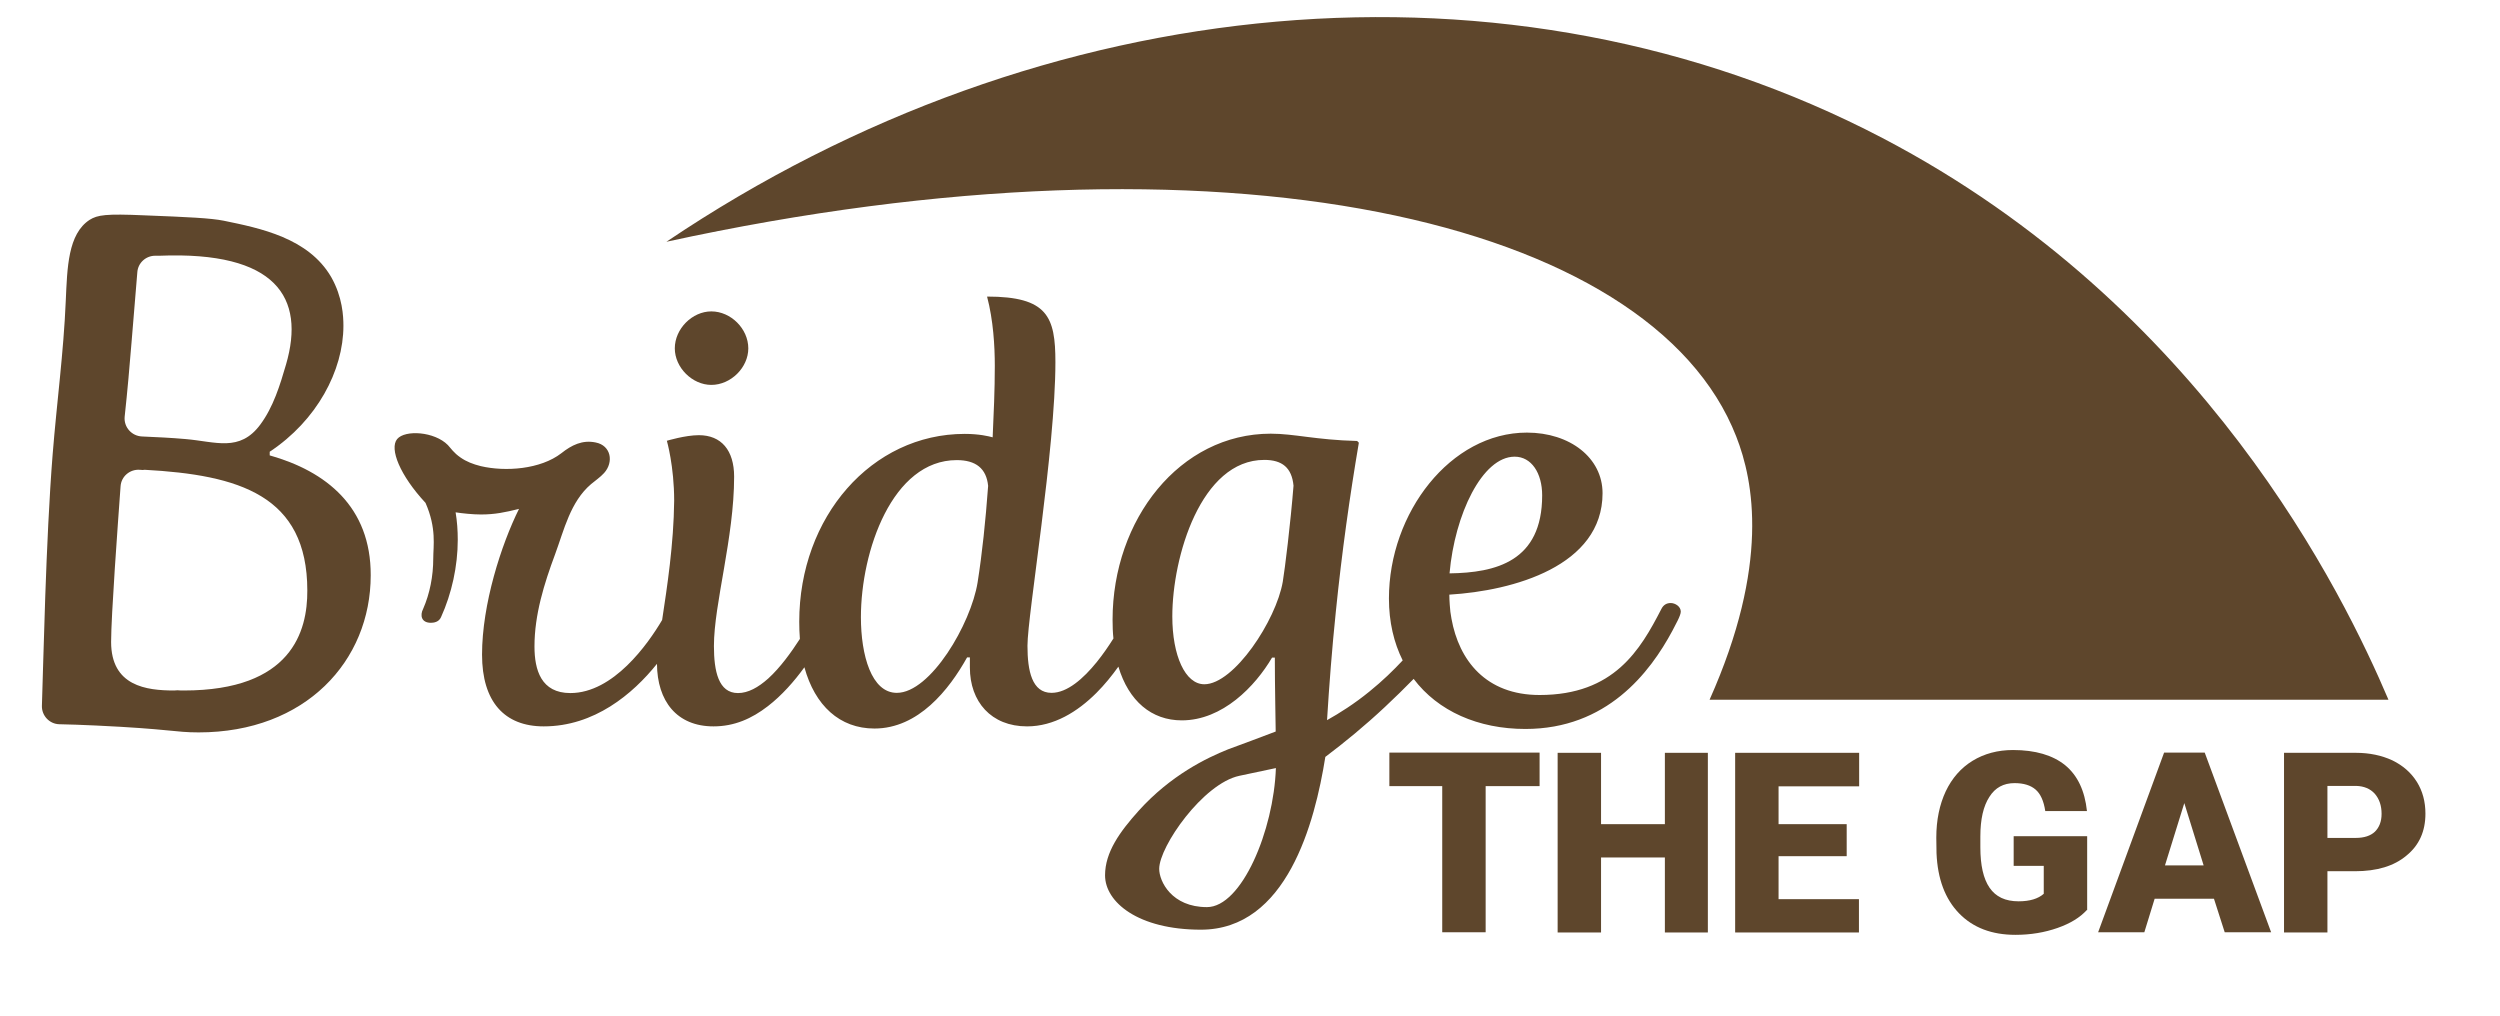
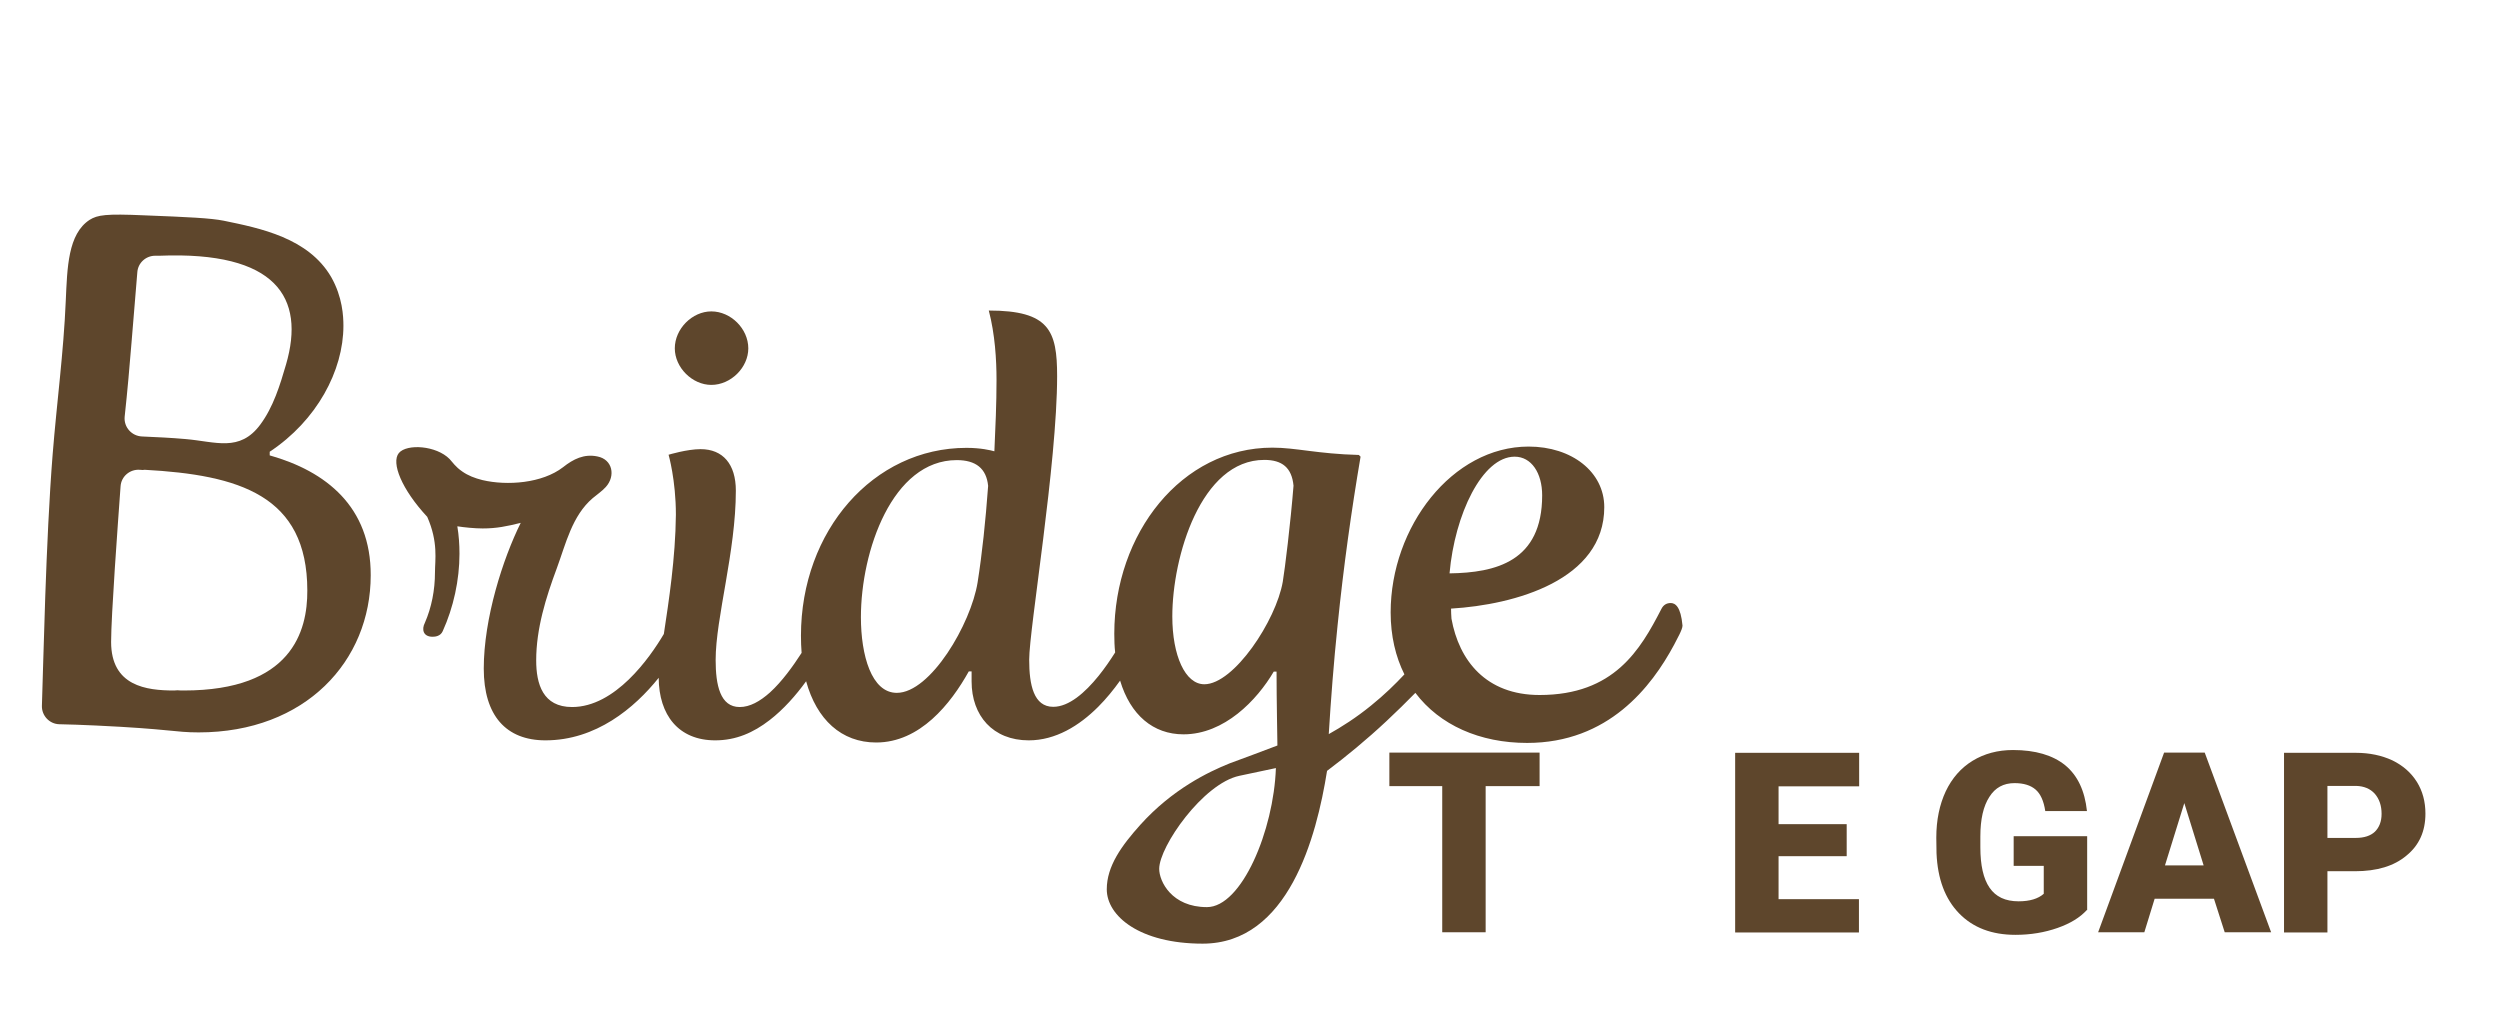
<svg xmlns="http://www.w3.org/2000/svg" version="1.1" id="Layer_1" x="0px" y="0px" viewBox="0 0 116.33 47.27" style="enable-background:new 0 0 116.33 47.27;" xml:space="preserve">
  <style type="text/css">
	.st0{fill:#5E462C;}
</style>
  <path class="st0" d="M33.1,14.49c-0.89,0-1.7,0.81-1.7,1.72c0,0.89,0.81,1.7,1.7,1.7c0.91,0,1.72-0.81,1.72-1.7  C34.82,15.3,34.01,14.49,33.1,14.49z" />
-   <path class="st0" d="M77.74,28.06c-0.18,0-0.34,0.08-0.44,0.29c-0.97,1.88-2.19,3.99-5.66,3.99c-2.5,0-3.75-1.61-4.1-3.55  c-0.04-0.21-0.07-0.43-0.08-0.65c-0.01-0.16-0.02-0.31-0.02-0.47c2.98-0.18,7.13-1.33,7.13-4.72c0-1.64-1.51-2.82-3.52-2.82  c-3.55,0-6.42,3.73-6.42,7.72c0,1.09,0.23,2.06,0.64,2.88c-0.42,0.45-0.93,0.95-1.55,1.45c-0.7,0.57-1.38,1-1.97,1.33  c0.1-1.63,0.23-3.32,0.41-5.06c0.28-2.76,0.65-5.38,1.07-7.85l-0.08-0.08c-1.93-0.05-2.92-0.34-4.02-0.34  c-4.23,0-7.36,3.99-7.36,8.66c0,0.3,0.01,0.59,0.04,0.87c-0.22,0.35-0.48,0.73-0.77,1.09c-0.63,0.78-1.38,1.44-2.11,1.44  c-0.91,0-1.12-1.02-1.12-2.19c0-1.44,1.3-9.13,1.3-13.2c0-2.11-0.36-3.05-3.18-3.05c0.29,1.1,0.36,2.3,0.36,3.23  c0,1.12-0.05,2.22-0.1,3.32c-0.18-0.05-0.63-0.16-1.3-0.16c-4.33,0-7.7,3.86-7.7,8.74c0,0.28,0.01,0.54,0.03,0.8  c-0.4,0.62-0.91,1.33-1.47,1.84c-0.47,0.42-0.94,0.68-1.41,0.68c-0.91,0-1.12-1.02-1.12-2.19c0-1.96,0.94-5.04,0.94-7.88  c0-1.23-0.6-1.93-1.64-1.93c-0.63,0-1.49,0.26-1.49,0.26s0.34,1.18,0.34,2.79c-0.02,2.02-0.33,4.03-0.56,5.55  c-0.66,1.12-2.27,3.4-4.27,3.4c-1.36,0-1.67-1.07-1.67-2.17c0-1.48,0.45-2.92,0.96-4.29c0.42-1.14,0.71-2.44,1.67-3.26  c0.2-0.17,0.43-0.32,0.61-0.52c0.46-0.51,0.32-1.28-0.39-1.42c-0.62-0.13-1.12,0.12-1.6,0.5c-0.97,0.75-2.6,0.87-3.75,0.6  c-0.36-0.09-0.67-0.21-0.94-0.4c-0.32-0.22-0.44-0.42-0.59-0.58c-0.62-0.63-1.99-0.72-2.36-0.28c-0.37,0.45,0.13,1.69,1.32,2.97  c0.52,1.18,0.36,2.01,0.36,2.58c0,0.83-0.16,1.64-0.47,2.35c-0.16,0.31-0.08,0.65,0.36,0.65c0.13,0,0.37-0.03,0.47-0.26  c0.5-1.1,0.78-2.38,0.78-3.6c0-0.44-0.03-0.86-0.1-1.28c0.31,0.05,0.81,0.1,1.18,0.1c0.65,0,1.12-0.1,1.77-0.26  c-0.83,1.67-1.72,4.44-1.72,6.78c0,2.19,1.04,3.34,2.87,3.34c2.35,0,4.14-1.5,5.27-2.91c0.01,1.73,0.92,2.91,2.63,2.91  c0.97,0,1.78-0.36,2.53-0.94c0.65-0.5,1.23-1.16,1.7-1.81c0.49,1.78,1.64,2.85,3.26,2.85c2.04,0,3.47-1.8,4.31-3.31h0.13v0.47  c0,1.59,0.99,2.74,2.66,2.74c1.25,0,2.35-0.68,3.23-1.56c0.38-0.38,0.72-0.8,1.02-1.22c0.48,1.6,1.54,2.5,2.95,2.5  c1.9,0,3.42-1.59,4.2-2.92h0.13c0,0.71,0.01,1.42,0.02,2.14c0.01,0.44,0.01,0.87,0.02,1.3c-0.74,0.28-1.48,0.56-2.22,0.83  c-1,0.4-2.67,1.21-4.15,2.85c-0.88,0.98-1.57,1.93-1.57,3.01c0,1.25,1.54,2.53,4.46,2.53c3.99,0,5.3-4.96,5.79-8.04  c0.89-0.67,1.83-1.44,2.77-2.32c0.47-0.44,0.92-0.88,1.34-1.31c1.13,1.5,3,2.33,5.2,2.33c3.78,0,5.79-2.61,6.84-4.57  c0.13-0.26,0.39-0.7,0.39-0.89C78.21,28.22,77.95,28.06,77.74,28.06z M70.48,21.25c0.78,0,1.28,0.76,1.28,1.8  c0,3.08-2.16,3.6-4.31,3.63C67.69,23.94,68.97,21.25,70.48,21.25z M45.49,27.1c-0.31,1.93-2.19,5.14-3.76,5.14  c-1.18,0-1.67-1.75-1.67-3.52c0-3.08,1.46-7.31,4.46-7.31c0.89,0,1.38,0.39,1.46,1.2C45.86,24.25,45.7,25.77,45.49,27.1z   M56.16,42.21c-1.64,0-2.22-1.2-2.22-1.78c0-1.04,2.04-3.97,3.73-4.33l1.7-0.36C59.27,38.64,57.78,42.21,56.16,42.21z M59.69,27.07  c-0.31,1.8-2.27,4.77-3.65,4.77c-0.89,0-1.49-1.33-1.49-3.16c0-2.77,1.33-7.28,4.28-7.28c0.83,0,1.28,0.36,1.36,1.2  C60.05,24.36,59.79,26.47,59.69,27.07z" />
+   <path class="st0" d="M77.74,28.06c-0.18,0-0.34,0.08-0.44,0.29c-0.97,1.88-2.19,3.99-5.66,3.99c-2.5,0-3.75-1.61-4.1-3.55  c-0.01-0.16-0.02-0.31-0.02-0.47c2.98-0.18,7.13-1.33,7.13-4.72c0-1.64-1.51-2.82-3.52-2.82  c-3.55,0-6.42,3.73-6.42,7.72c0,1.09,0.23,2.06,0.64,2.88c-0.42,0.45-0.93,0.95-1.55,1.45c-0.7,0.57-1.38,1-1.97,1.33  c0.1-1.63,0.23-3.32,0.41-5.06c0.28-2.76,0.65-5.38,1.07-7.85l-0.08-0.08c-1.93-0.05-2.92-0.34-4.02-0.34  c-4.23,0-7.36,3.99-7.36,8.66c0,0.3,0.01,0.59,0.04,0.87c-0.22,0.35-0.48,0.73-0.77,1.09c-0.63,0.78-1.38,1.44-2.11,1.44  c-0.91,0-1.12-1.02-1.12-2.19c0-1.44,1.3-9.13,1.3-13.2c0-2.11-0.36-3.05-3.18-3.05c0.29,1.1,0.36,2.3,0.36,3.23  c0,1.12-0.05,2.22-0.1,3.32c-0.18-0.05-0.63-0.16-1.3-0.16c-4.33,0-7.7,3.86-7.7,8.74c0,0.28,0.01,0.54,0.03,0.8  c-0.4,0.62-0.91,1.33-1.47,1.84c-0.47,0.42-0.94,0.68-1.41,0.68c-0.91,0-1.12-1.02-1.12-2.19c0-1.96,0.94-5.04,0.94-7.88  c0-1.23-0.6-1.93-1.64-1.93c-0.63,0-1.49,0.26-1.49,0.26s0.34,1.18,0.34,2.79c-0.02,2.02-0.33,4.03-0.56,5.55  c-0.66,1.12-2.27,3.4-4.27,3.4c-1.36,0-1.67-1.07-1.67-2.17c0-1.48,0.45-2.92,0.96-4.29c0.42-1.14,0.71-2.44,1.67-3.26  c0.2-0.17,0.43-0.32,0.61-0.52c0.46-0.51,0.32-1.28-0.39-1.42c-0.62-0.13-1.12,0.12-1.6,0.5c-0.97,0.75-2.6,0.87-3.75,0.6  c-0.36-0.09-0.67-0.21-0.94-0.4c-0.32-0.22-0.44-0.42-0.59-0.58c-0.62-0.63-1.99-0.72-2.36-0.28c-0.37,0.45,0.13,1.69,1.32,2.97  c0.52,1.18,0.36,2.01,0.36,2.58c0,0.83-0.16,1.64-0.47,2.35c-0.16,0.31-0.08,0.65,0.36,0.65c0.13,0,0.37-0.03,0.47-0.26  c0.5-1.1,0.78-2.38,0.78-3.6c0-0.44-0.03-0.86-0.1-1.28c0.31,0.05,0.81,0.1,1.18,0.1c0.65,0,1.12-0.1,1.77-0.26  c-0.83,1.67-1.72,4.44-1.72,6.78c0,2.19,1.04,3.34,2.87,3.34c2.35,0,4.14-1.5,5.27-2.91c0.01,1.73,0.92,2.91,2.63,2.91  c0.97,0,1.78-0.36,2.53-0.94c0.65-0.5,1.23-1.16,1.7-1.81c0.49,1.78,1.64,2.85,3.26,2.85c2.04,0,3.47-1.8,4.31-3.31h0.13v0.47  c0,1.59,0.99,2.74,2.66,2.74c1.25,0,2.35-0.68,3.23-1.56c0.38-0.38,0.72-0.8,1.02-1.22c0.48,1.6,1.54,2.5,2.95,2.5  c1.9,0,3.42-1.59,4.2-2.92h0.13c0,0.71,0.01,1.42,0.02,2.14c0.01,0.44,0.01,0.87,0.02,1.3c-0.74,0.28-1.48,0.56-2.22,0.83  c-1,0.4-2.67,1.21-4.15,2.85c-0.88,0.98-1.57,1.93-1.57,3.01c0,1.25,1.54,2.53,4.46,2.53c3.99,0,5.3-4.96,5.79-8.04  c0.89-0.67,1.83-1.44,2.77-2.32c0.47-0.44,0.92-0.88,1.34-1.31c1.13,1.5,3,2.33,5.2,2.33c3.78,0,5.79-2.61,6.84-4.57  c0.13-0.26,0.39-0.7,0.39-0.89C78.21,28.22,77.95,28.06,77.74,28.06z M70.48,21.25c0.78,0,1.28,0.76,1.28,1.8  c0,3.08-2.16,3.6-4.31,3.63C67.69,23.94,68.97,21.25,70.48,21.25z M45.49,27.1c-0.31,1.93-2.19,5.14-3.76,5.14  c-1.18,0-1.67-1.75-1.67-3.52c0-3.08,1.46-7.31,4.46-7.31c0.89,0,1.38,0.39,1.46,1.2C45.86,24.25,45.7,25.77,45.49,27.1z   M56.16,42.21c-1.64,0-2.22-1.2-2.22-1.78c0-1.04,2.04-3.97,3.73-4.33l1.7-0.36C59.27,38.64,57.78,42.21,56.16,42.21z M59.69,27.07  c-0.31,1.8-2.27,4.77-3.65,4.77c-0.89,0-1.49-1.33-1.49-3.16c0-2.77,1.33-7.28,4.28-7.28c0.83,0,1.28,0.36,1.36,1.2  C60.05,24.36,59.79,26.47,59.69,27.07z" />
  <g>
    <path class="st0" d="M71.64,36.58h-2.51v6.8h-2.02v-6.8h-2.46v-1.56h6.99V36.58z" />
-     <path class="st0" d="M79.47,43.39h-2v-3.49H74.5v3.49h-2.02v-8.36h2.02v3.32h2.97v-3.32h2V43.39z" />
    <path class="st0" d="M85.93,39.84h-3.17v2h3.74v1.55h-5.76v-8.36h5.77v1.56h-3.75v1.76h3.17V39.84z" />
    <path class="st0" d="M97.1,42.35c-0.31,0.34-0.76,0.62-1.36,0.83s-1.25,0.32-1.96,0.32c-1.09,0-1.97-0.33-2.62-1   c-0.65-0.67-1-1.6-1.05-2.8l-0.01-0.72c0-0.82,0.15-1.54,0.44-2.16c0.29-0.61,0.71-1.09,1.25-1.42c0.54-0.33,1.17-0.5,1.88-0.5   c1.04,0,1.85,0.24,2.43,0.71c0.58,0.48,0.91,1.19,1.01,2.13h-1.94c-0.07-0.47-0.22-0.8-0.45-1c-0.23-0.2-0.56-0.3-0.98-0.3   c-0.51,0-0.9,0.21-1.17,0.64c-0.28,0.43-0.42,1.04-0.42,1.84v0.51c0,0.83,0.14,1.46,0.43,1.88c0.29,0.42,0.73,0.63,1.35,0.63   c0.52,0,0.91-0.12,1.17-0.35v-1.3h-1.4v-1.38h3.42V42.35z" />
    <path class="st0" d="M103.02,41.82h-2.76l-0.48,1.56h-2.15l3.07-8.36h1.89l3.09,8.36h-2.16L103.02,41.82z M100.74,40.27h1.8   l-0.9-2.9L100.74,40.27z" />
    <path class="st0" d="M108.3,40.55v2.84h-2.02v-8.36h3.34c0.64,0,1.2,0.12,1.7,0.35c0.49,0.24,0.87,0.57,1.14,1   c0.27,0.43,0.4,0.93,0.4,1.48c0,0.82-0.29,1.47-0.88,1.95c-0.58,0.49-1.38,0.73-2.4,0.73H108.3z M108.3,38.99h1.32   c0.39,0,0.69-0.1,0.89-0.29c0.2-0.2,0.31-0.47,0.31-0.83c0-0.39-0.11-0.7-0.32-0.94c-0.21-0.23-0.5-0.35-0.86-0.36h-1.34V38.99z" />
  </g>
-   <path class="st0" d="M31.01,11.25C48.59-0.6,70.31-2.61,87.59,6.42c14.96,7.82,21.47,21.25,23.55,26.14c-10.53,0-21.06,0-31.59,0  c2.8-6.28,2.06-10.16,1.24-12.25C76.84,10.19,56.9,5.6,31.01,11.25z" />
  <path class="st0" d="M12.55,21.19v-0.17c2.19-1.45,3.43-3.77,3.43-5.86c0-0.44-0.04-1.34-0.57-2.27c-1.06-1.82-3.3-2.27-5-2.62  c-0.6-0.12-1.63-0.17-3.69-0.25c-1.8-0.08-2.18-0.02-2.55,0.21C3.16,10.89,3.13,12.45,3.06,14c-0.1,2.39-0.42,4.76-0.61,7.14  c-0.32,4.01-0.43,9.71-0.5,11.71C1.94,33.3,2.3,33.69,2.76,33.7c0.49,0.01,1.07,0.03,1.71,0.06c3.43,0.16,3.65,0.32,4.77,0.32  c4.98,0,8.01-3.33,8.01-7.31C17.26,23.58,15.17,21.93,12.55,21.19z M6.12,15.94c0.09-1.11,0.18-2.2,0.27-3.27  c0.03-0.44,0.4-0.77,0.83-0.77h0.2c5.43-0.22,6.8,1.94,5.89,5.06c-0.28,0.96-0.59,1.98-1.2,2.8c-0.96,1.29-2.07,0.79-3.48,0.67  c-0.67-0.06-1.35-0.09-2.02-0.12c-0.48-0.02-0.85-0.43-0.81-0.91C5.93,18.2,6.03,17.05,6.12,15.94z M8.56,32.13  c-0.1,0-0.2,0-0.3-0.01c-0.06,0-0.11,0.01-0.16,0.01c-1.28,0-2.93-0.2-2.93-2.26c0-1.21,0.31-5.44,0.44-7.24  c0.03-0.46,0.43-0.8,0.89-0.77c0.05,0,0.09,0.01,0.14,0.01c0.03,0,0.06-0.01,0.09-0.01c4.38,0.24,7.57,1.18,7.57,5.62  C14.31,29.37,13.57,32.13,8.56,32.13z" />
</svg>